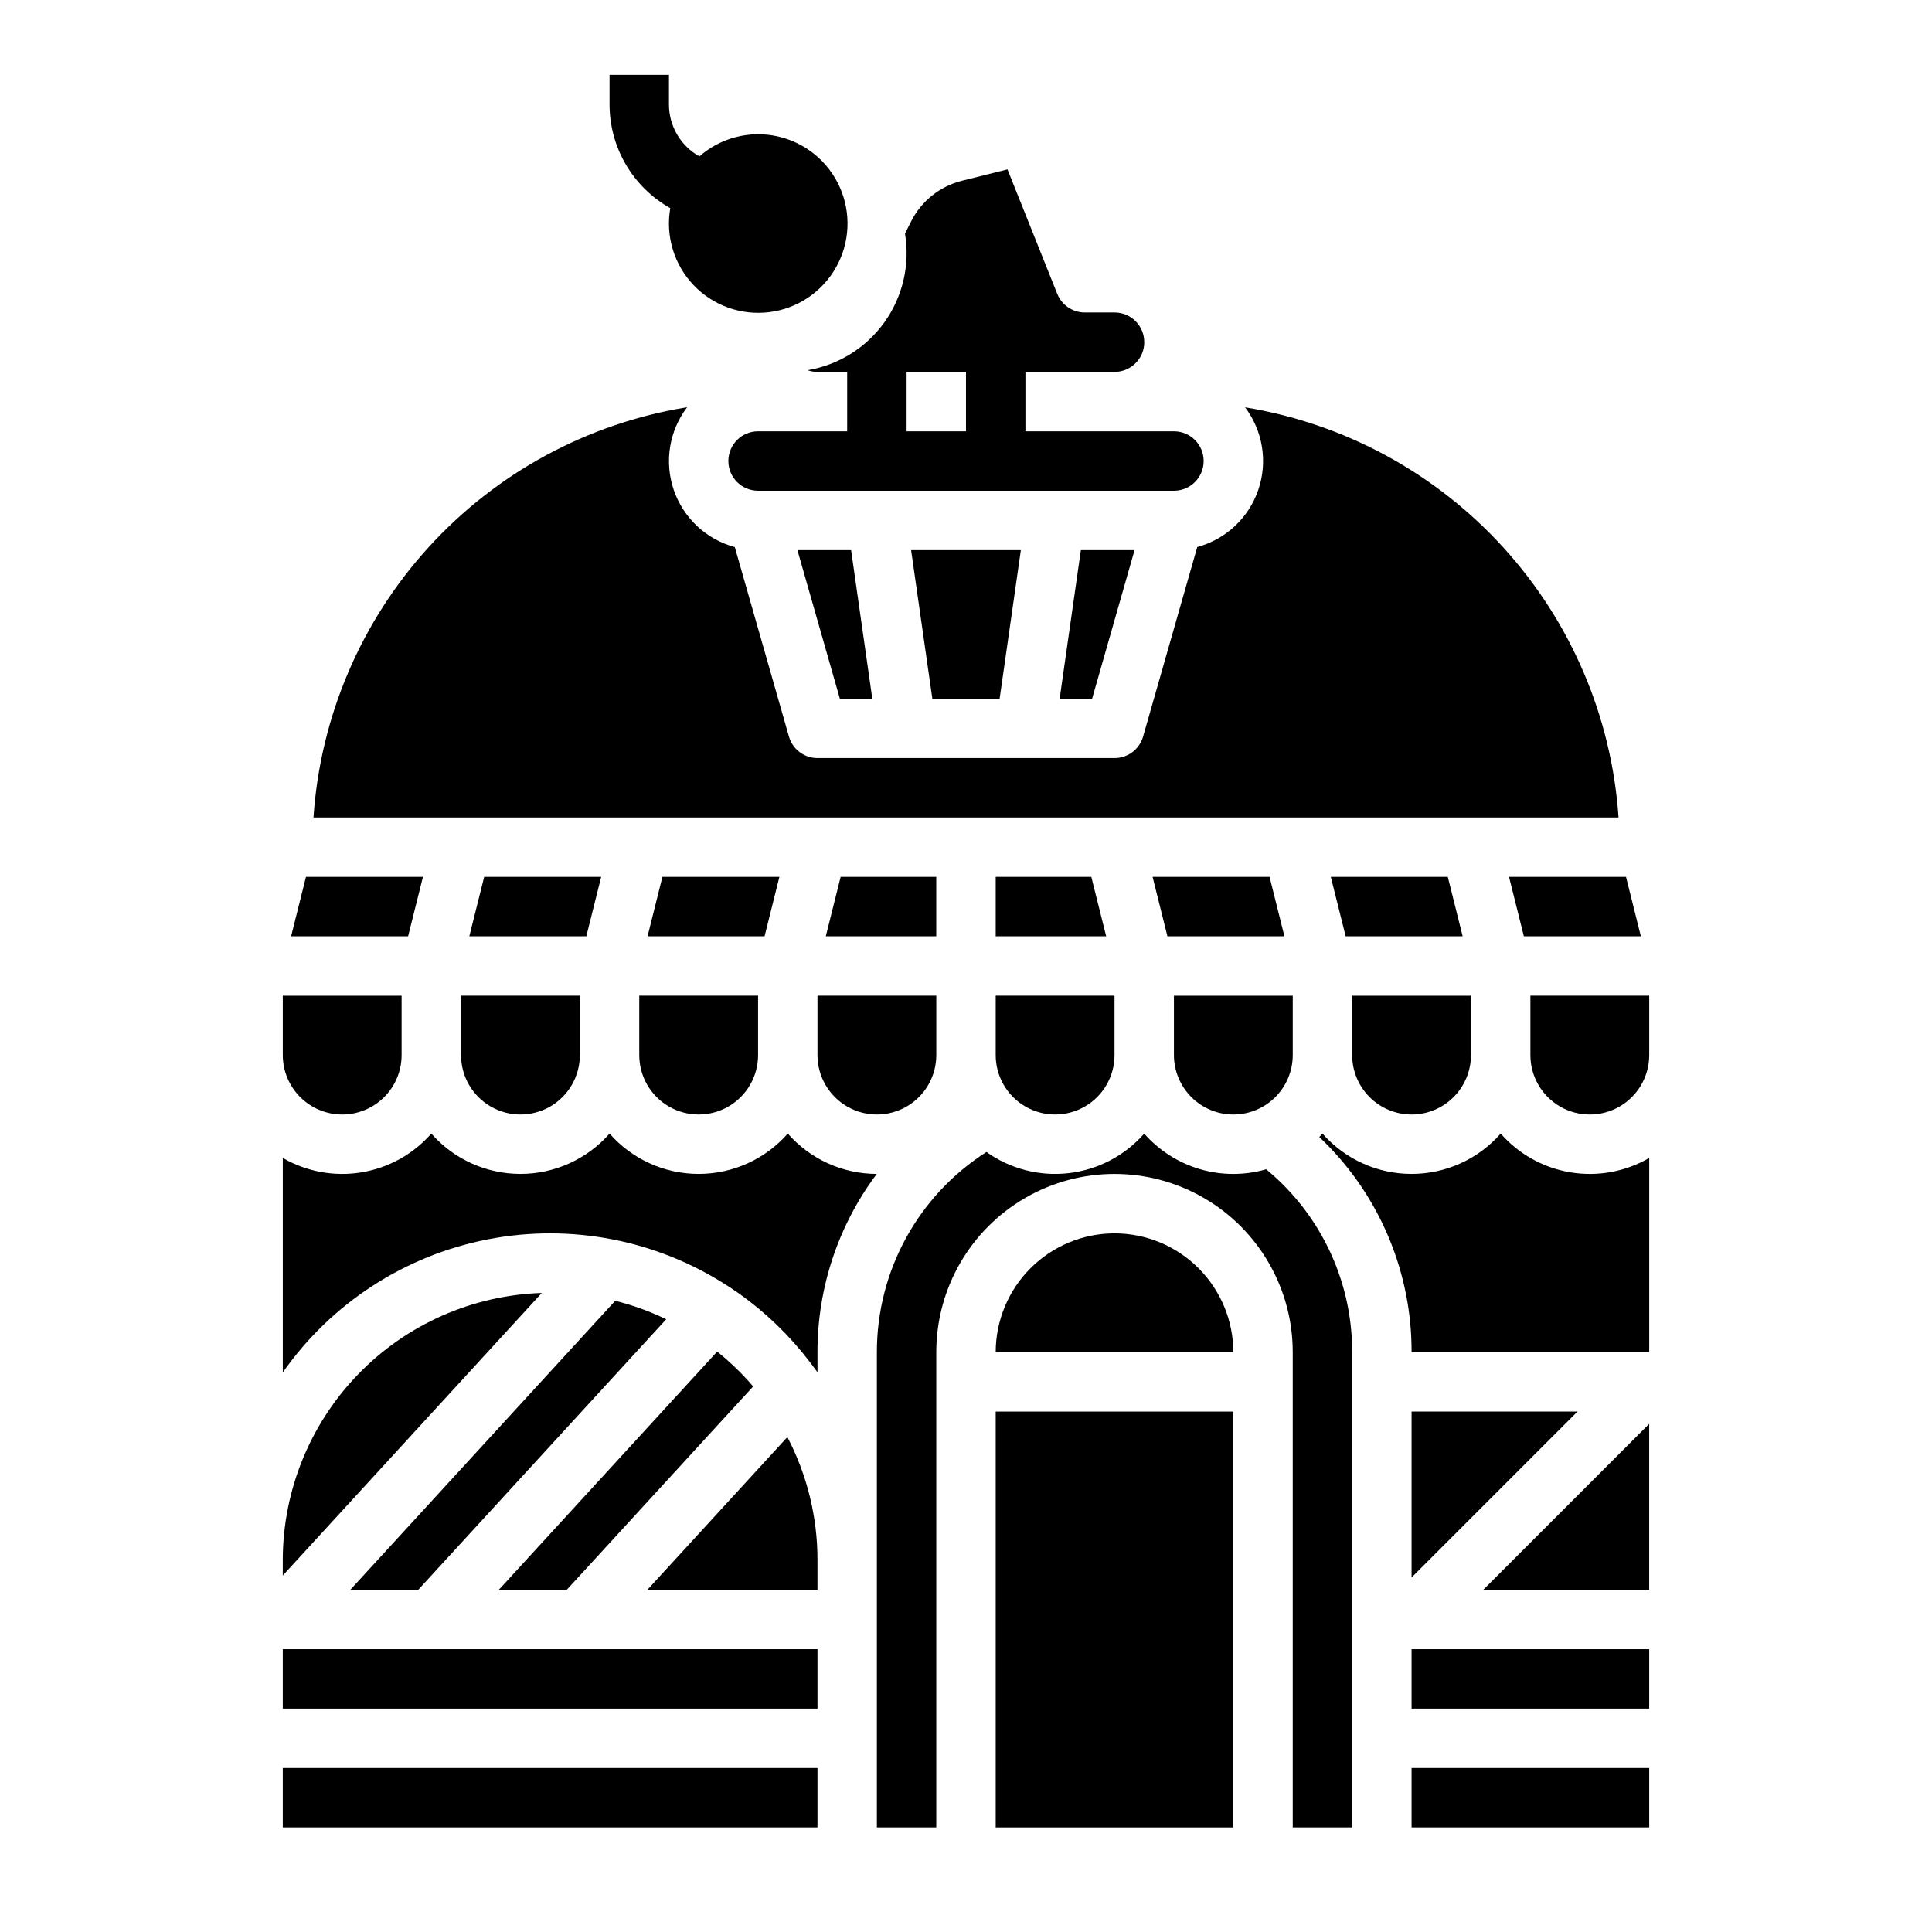
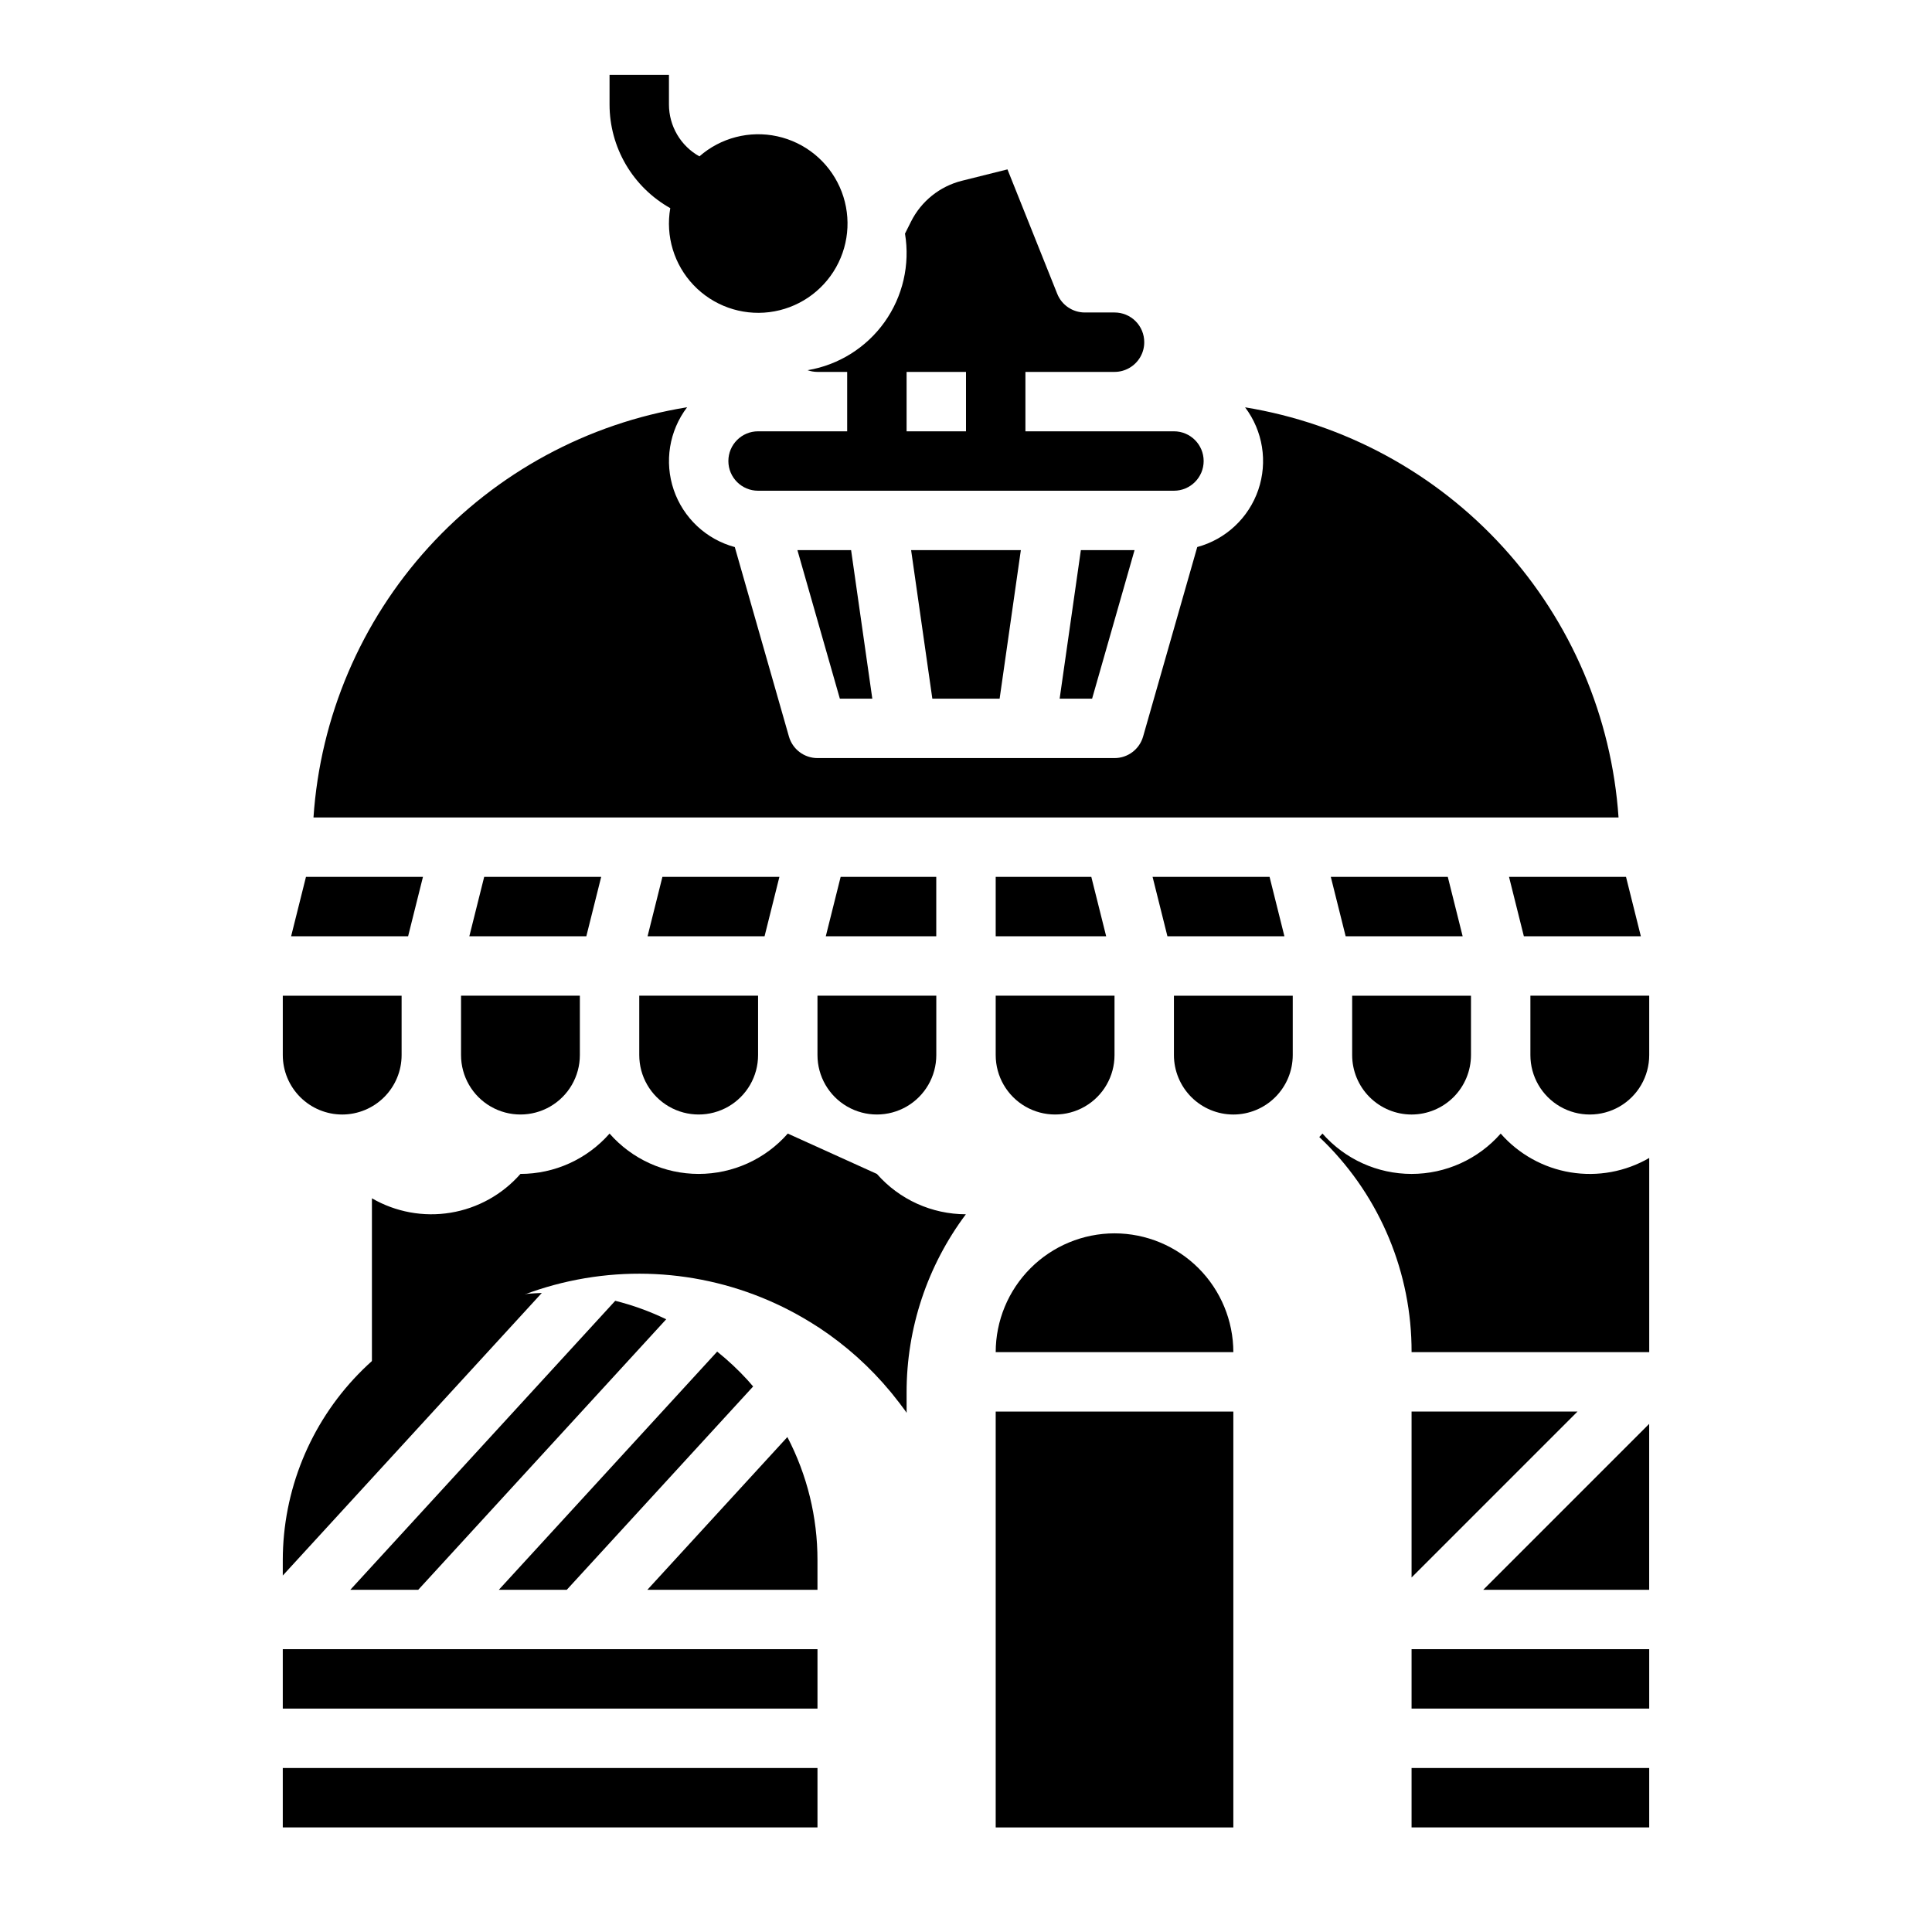
<svg xmlns="http://www.w3.org/2000/svg" fill="#000000" width="800px" height="800px" version="1.1" viewBox="144 144 512 512">
  <g>
    <path d="m407.87 376.38v15.742h29.277l-3.938-15.742z" />
    <path d="m392.12 376.38h-25.34l-3.938 15.742h29.277z" />
    <path d="m480.45 376.38h-31.004l3.934 15.742h31.004z" />
    <path d="m303.32 376.38h-31.004l-3.938 15.742h31.004z" />
    <path d="m470.85 439.36c4.172-0.004 8.176-1.668 11.125-4.617 2.953-2.953 4.613-6.953 4.617-11.129v-15.742h-31.488v15.742c0.008 4.176 1.668 8.176 4.617 11.129 2.953 2.949 6.953 4.613 11.129 4.617z" />
    <path d="m313.41 423.61c0 5.625 3 10.824 7.871 13.637s10.875 2.812 15.746 0c4.871-2.812 7.871-8.012 7.871-13.637v-15.742h-31.488z" />
    <path d="m350.55 376.38h-31.004l-3.934 15.742h31.004z" />
    <path d="m360.64 423.61c0 5.625 3.004 10.824 7.875 13.637 4.871 2.812 10.871 2.812 15.742 0s7.871-8.012 7.871-13.637v-15.742h-31.488z" />
    <path d="m407.87 423.61c0 5.625 3 10.824 7.871 13.637 4.871 2.812 10.875 2.812 15.746 0 4.871-2.812 7.871-8.012 7.871-13.637v-15.742h-31.488z" />
    <path d="m358.03 242.11c0.84 0.297 1.723 0.445 2.609 0.449h7.871v15.742h-23.613c-4.348 0-7.871 3.527-7.871 7.875 0 4.348 3.523 7.871 7.871 7.871h110.21c4.348 0 7.875-3.523 7.875-7.871 0-4.348-3.527-7.875-7.875-7.875h-39.359v-15.742h23.617c2.812-0.004 5.41-1.504 6.82-3.938 0.695-1.195 1.059-2.555 1.051-3.934 0.008-2.09-0.82-4.098-2.297-5.574-1.48-1.477-3.484-2.305-5.574-2.301h-7.871c-3.219 0-6.117-1.957-7.312-4.945l-13.191-32.98-12.066 3.016c-5.863 1.465-10.793 5.418-13.496 10.824l-1.598 3.188h0.004c1.367 8.223-0.578 16.648-5.414 23.434-4.84 6.785-12.172 11.375-20.387 12.758zm26.227 0.449h15.742v15.742h-15.742z" />
    <path d="m527.68 376.38h-31.004l3.938 15.742h31.004z" />
    <path d="m547.84 392.12h31.004l-3.934-15.742h-31.004z" />
    <path d="m433.42 329.15 11.246-39.359h-14.227l-5.621 39.359z" />
    <path d="m313.41 360.64h259.52c-1.816-26.625-12.586-51.852-30.555-71.582-17.965-19.734-42.078-32.812-68.414-37.113 4.727 6.262 6.035 14.457 3.496 21.879-2.543 7.422-8.602 13.098-16.172 15.145l-14.352 50.223c-0.965 3.379-4.055 5.707-7.566 5.707h-78.723c-3.512 0-6.602-2.328-7.566-5.707l-14.348-50.211c-7.582-2.047-13.648-7.731-16.184-15.164-2.531-7.434-1.203-15.637 3.547-21.891-26.363 4.262-50.504 17.332-68.484 37.074-17.98 19.742-28.742 44.996-30.531 71.641z" />
    <path d="m408.91 329.15 5.625-39.359h-29.082l5.625 39.359z" />
    <path d="m518.08 439.36c4.176-0.004 8.176-1.668 11.129-4.617 2.949-2.953 4.609-6.953 4.617-11.129v-15.742h-31.488v15.742c0.004 4.176 1.664 8.176 4.617 11.129 2.949 2.949 6.953 4.613 11.125 4.617z" />
    <path d="m366.57 329.15h8.602l-5.621-39.359h-14.227z" />
    <path d="m256.09 376.38h-31.004l-3.938 15.742h31.004z" />
    <path d="m266.18 423.61c0 5.625 3 10.824 7.871 13.637s10.871 2.812 15.742 0c4.871-2.812 7.875-8.012 7.875-13.637v-15.742h-31.488z" />
    <path d="m518.08 612.54h62.977v15.742h-62.977z" />
    <path d="m518.08 581.05h62.977v15.742h-62.977z" />
    <path d="m407.87 518.08h62.977v110.21h-62.977z" />
    <path d="m439.36 470.85c-8.348 0.008-16.352 3.328-22.254 9.23-5.906 5.906-9.227 13.91-9.234 22.258h62.977c-0.012-8.348-3.332-16.352-9.234-22.258-5.902-5.902-13.906-9.223-22.254-9.23z" />
    <path d="m581.05 565.31v-43.973l-43.973 43.973z" />
    <path d="m541.7 444.41c-5.965 6.797-14.57 10.691-23.617 10.691-9.043 0-17.648-3.894-23.617-10.691-0.273 0.312-0.555 0.617-0.844 0.918 0.469 0.445 0.941 0.887 1.398 1.348l0.004-0.004c14.812 14.73 23.117 34.773 23.059 55.664h62.977v-51.465c-6.293 3.648-13.656 5-20.836 3.82-7.18-1.176-13.727-4.809-18.523-10.277z" />
    <path d="m549.57 407.87v15.742c0 5.625 3 10.824 7.871 13.637s10.875 2.812 15.746 0 7.871-8.012 7.871-13.637v-15.742z" />
    <path d="m518.08 518.08v43.973l43.973-43.973z" />
-     <path d="m479.55 453.87c-5.727 1.656-11.812 1.648-17.535-0.027-5.723-1.676-10.852-4.949-14.785-9.43-5.129 5.844-12.242 9.578-19.969 10.48-7.723 0.902-15.508-1.094-21.844-5.602-18.109 11.555-29.059 31.562-29.035 53.047v125.95h15.742v-125.95c0-16.875 9.004-32.469 23.617-40.906 14.613-8.438 32.617-8.438 47.234 0 14.613 8.438 23.613 24.031 23.613 40.906v125.95h15.742l0.004-125.95c0.043-16.711-6.598-32.746-18.449-44.531-1.379-1.383-2.836-2.691-4.336-3.938z" />
    <path d="m218.94 557.44v4.094l68.645-74.883c-18.387 0.59-35.828 8.305-48.637 21.512-12.809 13.211-19.984 30.879-20.008 49.277z" />
-     <path d="m352.77 444.41c-5.965 6.797-14.57 10.691-23.617 10.691-9.043 0-17.648-3.894-23.613-10.691-5.969 6.797-14.574 10.691-23.617 10.691s-17.648-3.894-23.617-10.691c-4.797 5.469-11.344 9.102-18.52 10.281-7.18 1.18-14.547-0.172-20.84-3.82v56.844c12.863-18.363 32.352-31.012 54.359-35.281 22.008-4.269 44.812 0.176 63.609 12.395 0.152 0.086 0.301 0.172 0.449 0.266l-0.004 0.004c7.168 4.723 13.59 10.484 19.062 17.098 0.137 0.164 0.27 0.324 0.402 0.492 0.66 0.809 1.309 1.629 1.941 2.461 0.27 0.355 0.535 0.711 0.801 1.07 0.254 0.344 0.52 0.68 0.77 1.027 0.078 0.109 0.145 0.223 0.215 0.336l0.094 0.133-0.004-5.379c-0.02-17.031 5.496-33.609 15.711-47.234-9.031-0.008-17.625-3.902-23.582-10.691z" />
+     <path d="m352.77 444.41c-5.965 6.797-14.57 10.691-23.617 10.691-9.043 0-17.648-3.894-23.613-10.691-5.969 6.797-14.574 10.691-23.617 10.691c-4.797 5.469-11.344 9.102-18.52 10.281-7.18 1.18-14.547-0.172-20.84-3.82v56.844c12.863-18.363 32.352-31.012 54.359-35.281 22.008-4.269 44.812 0.176 63.609 12.395 0.152 0.086 0.301 0.172 0.449 0.266l-0.004 0.004c7.168 4.723 13.59 10.484 19.062 17.098 0.137 0.164 0.27 0.324 0.402 0.492 0.66 0.809 1.309 1.629 1.941 2.461 0.27 0.355 0.535 0.711 0.801 1.07 0.254 0.344 0.52 0.68 0.77 1.027 0.078 0.109 0.145 0.223 0.215 0.336l0.094 0.133-0.004-5.379c-0.02-17.031 5.496-33.609 15.711-47.234-9.031-0.008-17.625-3.902-23.582-10.691z" />
    <path d="m234.69 439.36c4.172-0.004 8.176-1.668 11.125-4.617 2.953-2.953 4.613-6.953 4.617-11.129v-15.742h-31.488v15.742c0.004 4.176 1.664 8.176 4.617 11.129 2.953 2.949 6.953 4.613 11.129 4.617z" />
    <path d="m343.59 511.43c-0.43-0.5-0.852-1.004-1.297-1.492-0.047-0.051-0.094-0.105-0.141-0.156l0.004-0.004c-2.496-2.734-5.207-5.273-8.098-7.59l-57.867 63.129h18.004z" />
    <path d="m236.84 565.31h18l65.711-71.688c-4.324-2.09-8.852-3.734-13.508-4.898z" />
    <path d="m218.94 612.54h141.7v15.742h-141.7z" />
    <path d="m315.56 565.31h45.078v-7.875c0.012-11.352-2.727-22.535-7.977-32.602z" />
    <path d="m258.3 581.05h-39.359v15.746h141.7v-15.746z" />
    <path d="m321.63 199.16c-1.293 7.391 0.996 14.961 6.172 20.398 5.176 5.434 12.621 8.094 20.07 7.164 7.445-0.93 14.012-5.34 17.691-11.883 3.68-6.539 4.039-14.438 0.965-21.285-3.07-6.848-9.211-11.832-16.543-13.434-7.336-1.602-14.992 0.375-20.637 5.32-2.445-1.367-4.481-3.359-5.898-5.773s-2.168-5.164-2.172-7.961v-7.875h-15.742v7.875c0.004 5.59 1.496 11.082 4.324 15.906 2.832 4.824 6.891 8.809 11.77 11.547z" />
  </g>
</svg>